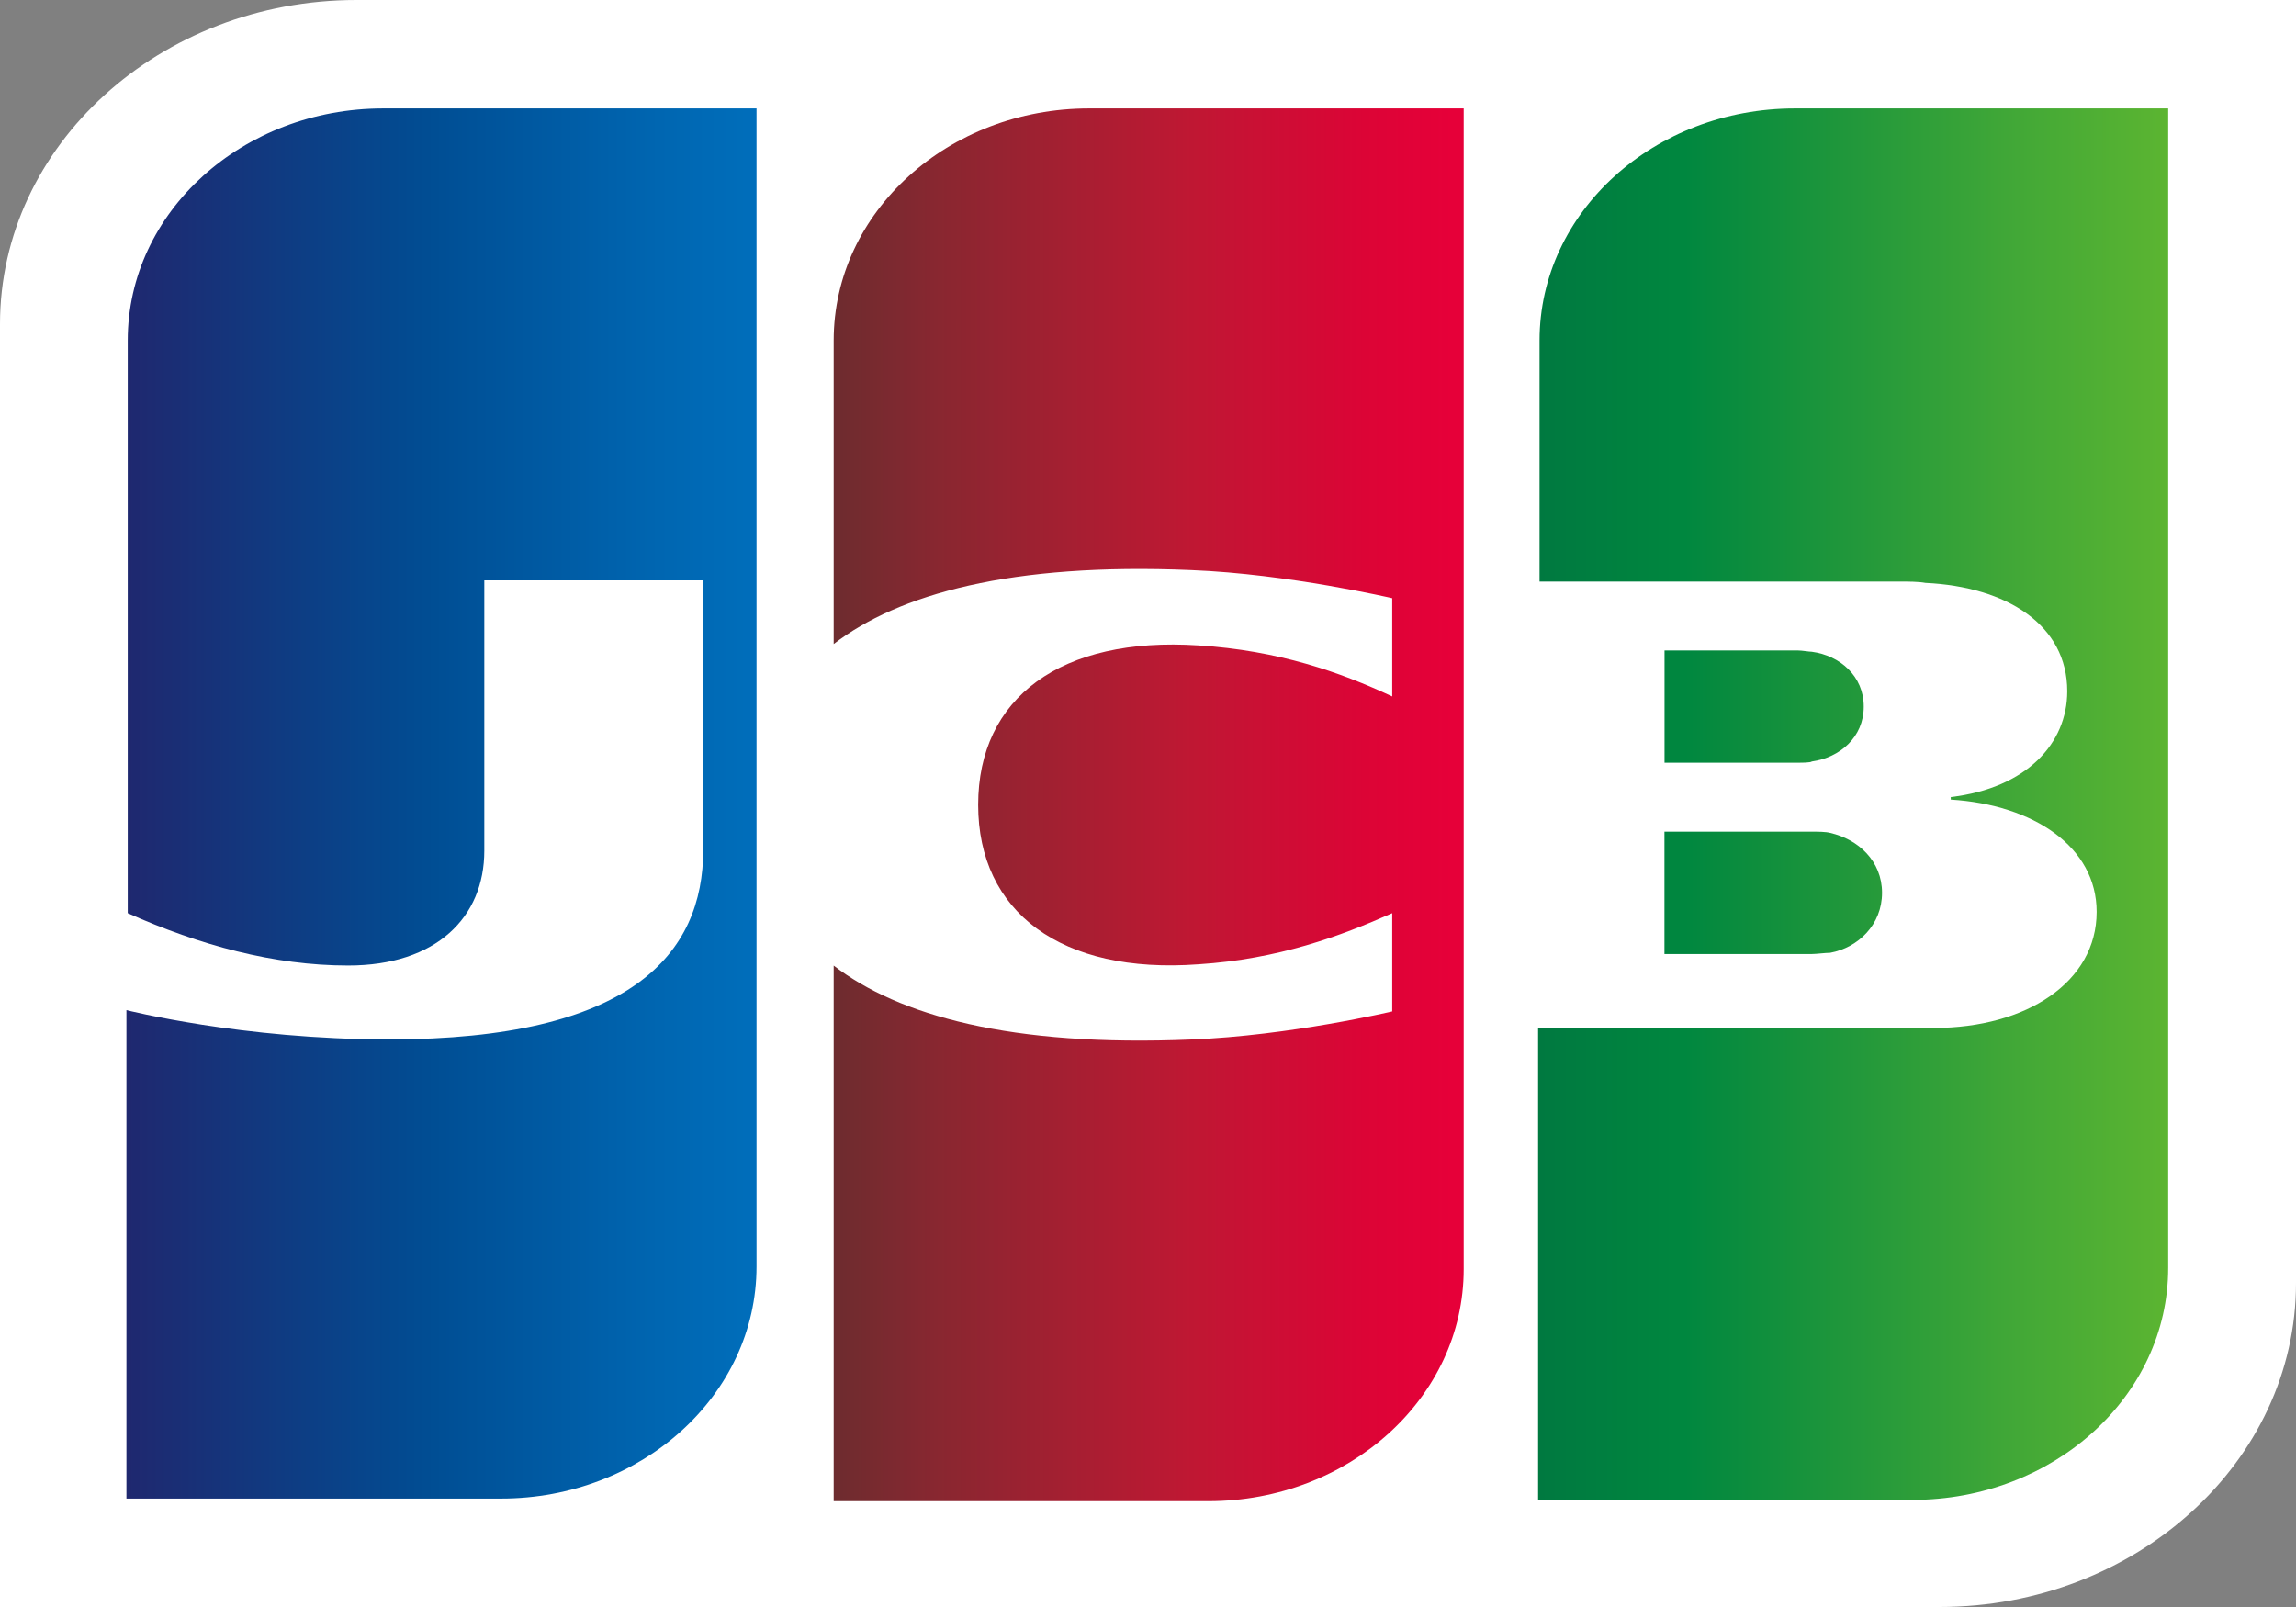
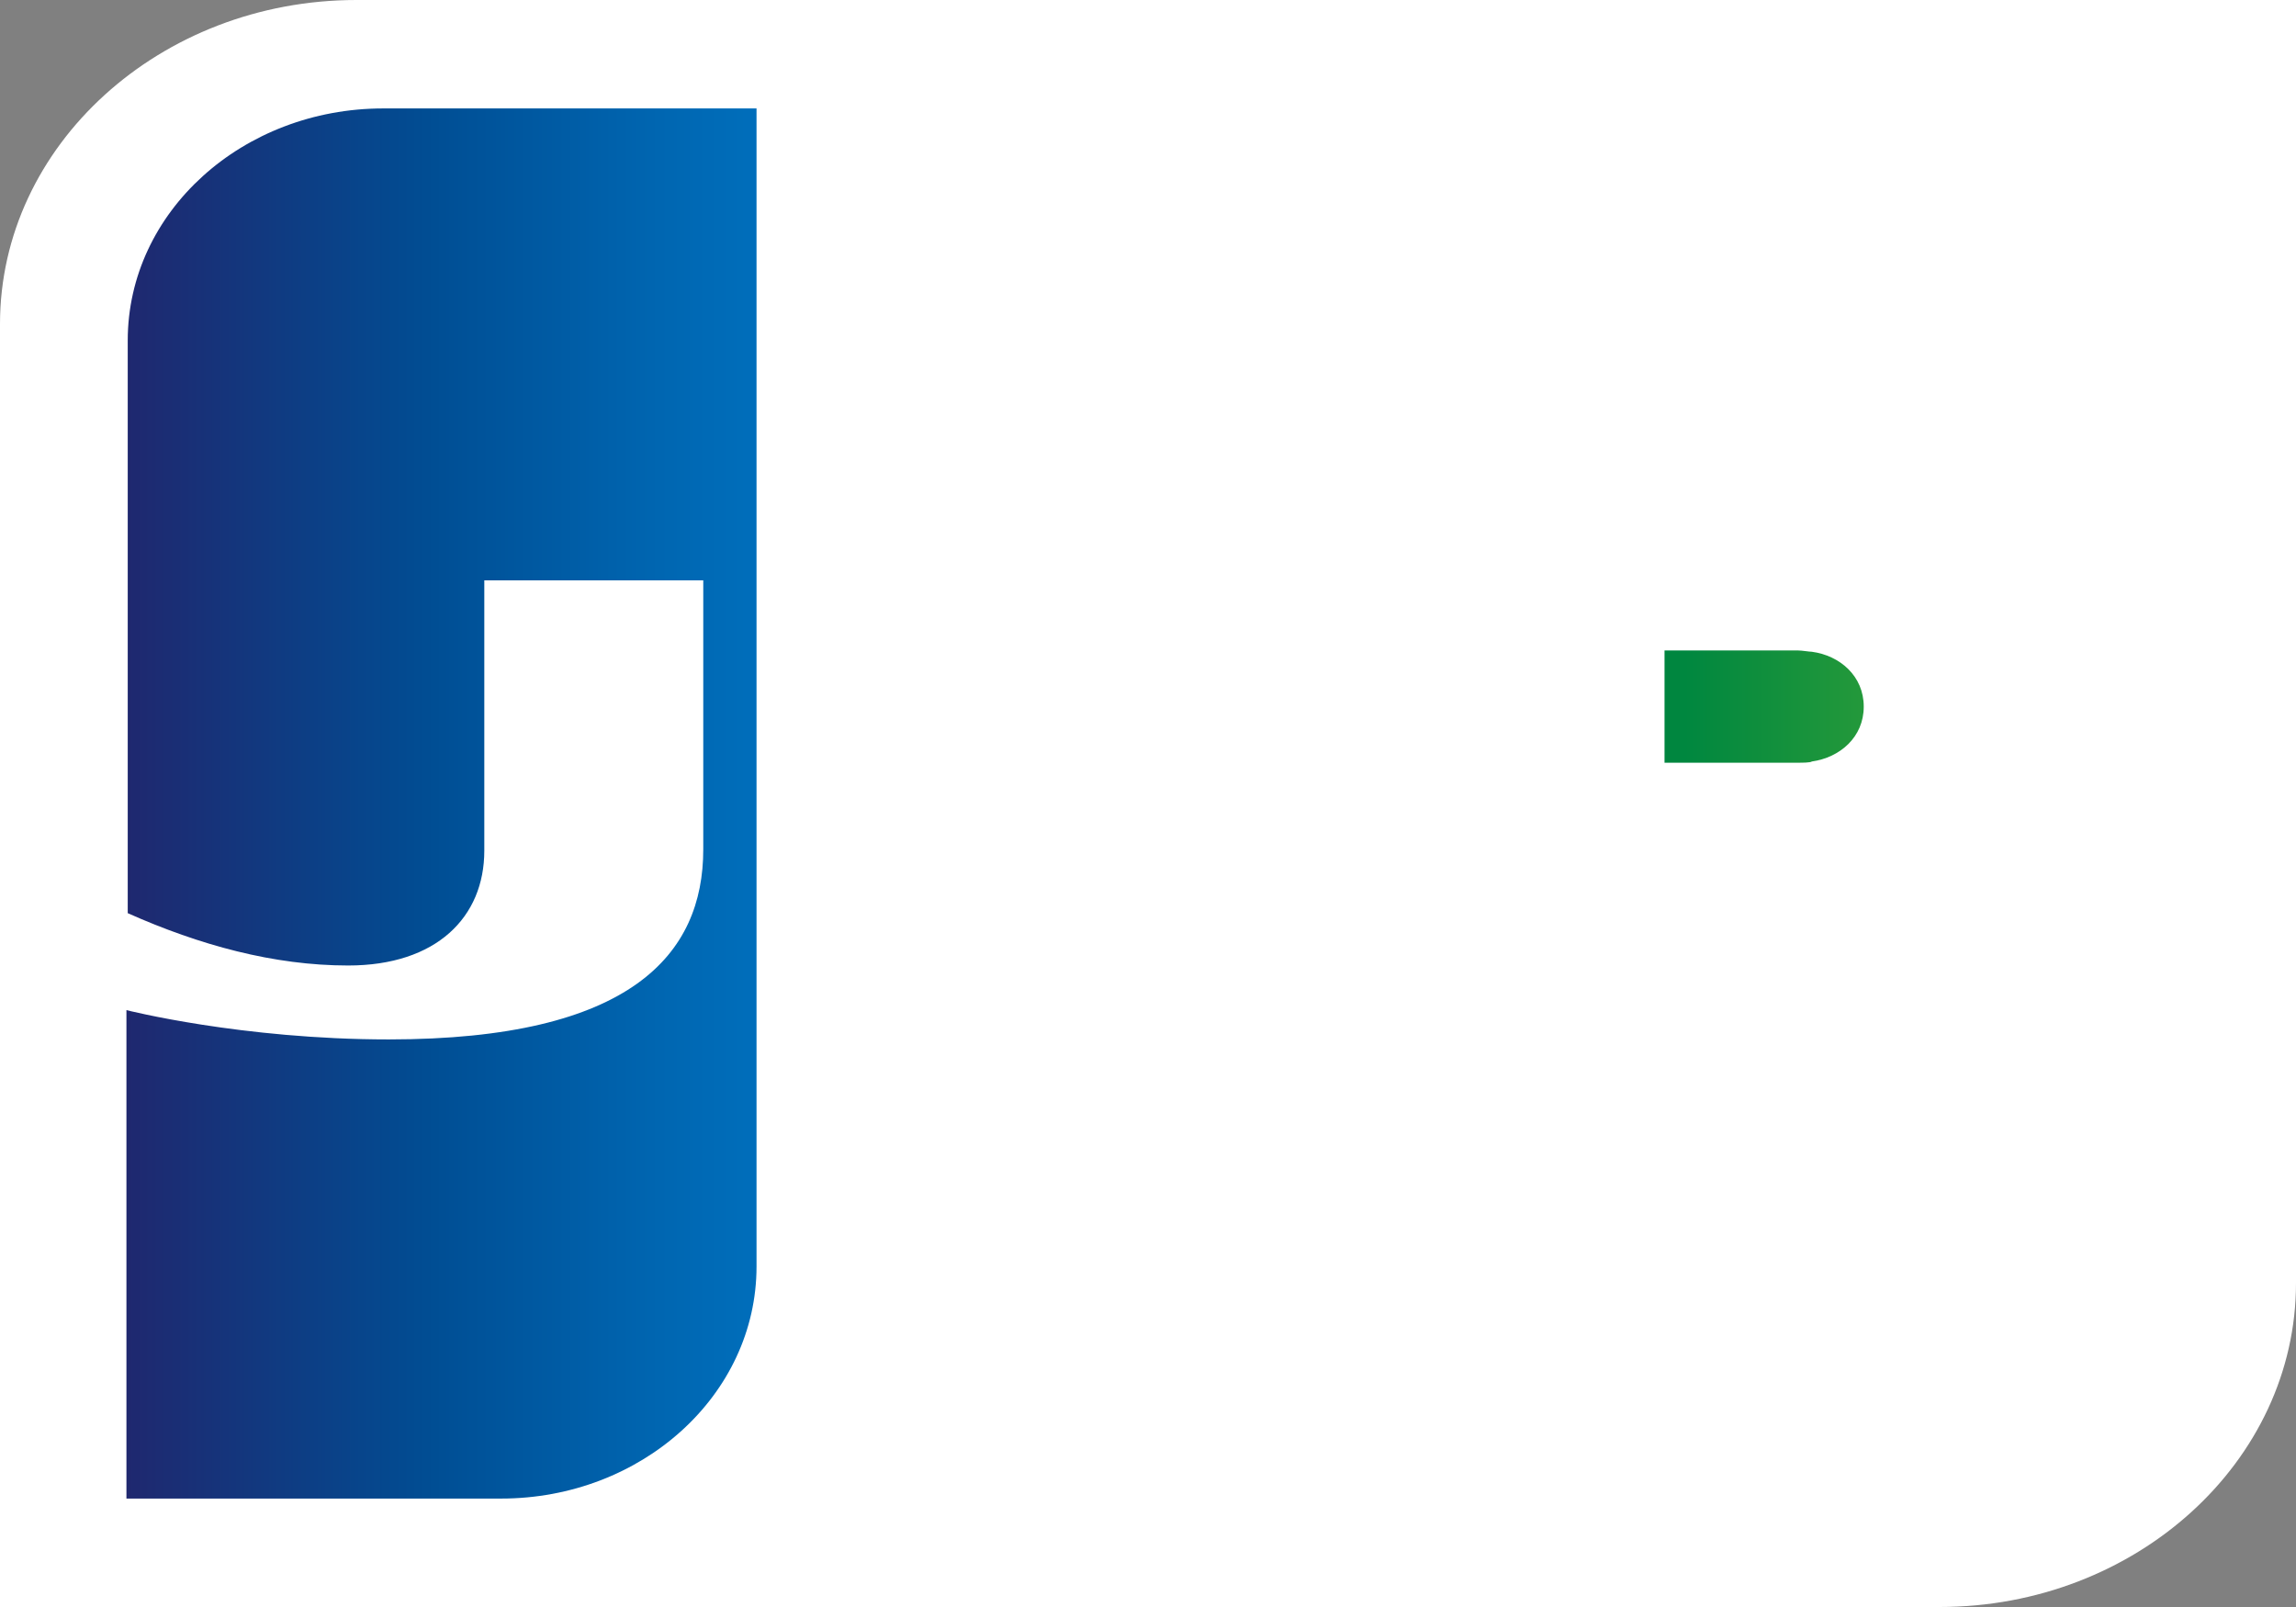
<svg xmlns="http://www.w3.org/2000/svg" width="30" height="21" viewBox="0 0 30 21" fill="none">
  <rect x="0" y="0" width="30" height="21" fill="#808080" stroke="none" />
  <path d="M30 16.766C30 19.1 27.909 21 25.342 21H0V4.234C0 1.9 2.091 0 4.658 0H30V16.766Z" fill="white" />
-   <path d="M21.748 12.467H23.674C23.729 12.467 23.857 12.451 23.913 12.451C24.279 12.384 24.591 12.084 24.591 11.667C24.591 11.251 24.279 10.967 23.913 10.884C23.857 10.868 23.747 10.868 23.674 10.868H21.748V12.468V12.467Z" fill="url(#paint0_linear_9274_126344)" />
-   <path d="M23.453 1.417C21.619 1.417 20.116 2.766 20.116 4.45V7.6H24.828C24.938 7.6 25.067 7.6 25.158 7.617C26.221 7.667 27.011 8.166 27.011 9.033C27.011 9.716 26.479 10.299 25.489 10.416V10.449C26.571 10.516 27.395 11.066 27.395 11.916C27.395 12.833 26.478 13.433 25.268 13.433H20.097V19.6H24.992C26.826 19.6 28.33 18.25 28.33 16.567V1.417H23.452H23.453Z" fill="url(#paint1_linear_9274_126344)" />
  <path d="M24.352 9.233C24.352 8.834 24.04 8.566 23.674 8.517C23.638 8.517 23.545 8.5 23.491 8.5H21.749V9.967H23.491C23.546 9.967 23.656 9.967 23.674 9.951C24.04 9.9 24.352 9.634 24.352 9.234V9.233Z" fill="url(#paint2_linear_9274_126344)" />
  <path d="M5.007 1.417C3.172 1.417 1.669 2.766 1.669 4.45V11.933C2.605 12.35 3.576 12.617 4.549 12.617C5.704 12.617 6.328 11.984 6.328 11.117V7.584H9.189V11.1C9.189 12.467 8.253 13.583 5.081 13.583C3.155 13.583 1.652 13.2 1.652 13.2V19.583H6.548C8.382 19.583 9.885 18.233 9.885 16.55V1.417H5.008H5.007Z" fill="url(#paint3_linear_9274_126344)" />
-   <path d="M14.23 1.417C12.396 1.417 10.893 2.766 10.893 4.45V8.416C11.736 7.767 13.203 7.349 15.569 7.45C16.834 7.5 18.191 7.817 18.191 7.817V9.101C17.513 8.784 16.706 8.5 15.66 8.434C13.863 8.316 12.781 9.117 12.781 10.517C12.781 11.917 13.863 12.734 15.66 12.601C16.705 12.534 17.513 12.234 18.191 11.933V13.217C18.191 13.217 16.852 13.534 15.569 13.584C13.203 13.684 11.736 13.268 10.893 12.618V19.617H15.788C17.622 19.617 19.125 18.268 19.125 16.584V1.417H14.23Z" fill="url(#paint4_linear_9274_126344)" />
  <defs>
    <linearGradient id="paint0_linear_9274_126344" x1="20.119" y1="11.65" x2="28.361" y2="11.65" gradientUnits="userSpaceOnUse">
      <stop stop-color="#007940" />
      <stop offset="0.23" stop-color="#00873F" />
      <stop offset="0.74" stop-color="#40A737" />
      <stop offset="1" stop-color="#5CB531" />
    </linearGradient>
    <linearGradient id="paint1_linear_9274_126344" x1="20.118" y1="10.491" x2="28.355" y2="10.491" gradientUnits="userSpaceOnUse">
      <stop stop-color="#007940" />
      <stop offset="0.23" stop-color="#00873F" />
      <stop offset="0.74" stop-color="#40A737" />
      <stop offset="1" stop-color="#5CB531" />
    </linearGradient>
    <linearGradient id="paint2_linear_9274_126344" x1="20.119" y1="9.216" x2="28.361" y2="9.216" gradientUnits="userSpaceOnUse">
      <stop stop-color="#007940" />
      <stop offset="0.23" stop-color="#00873F" />
      <stop offset="0.74" stop-color="#40A737" />
      <stop offset="1" stop-color="#5CB531" />
    </linearGradient>
    <linearGradient id="paint3_linear_9274_126344" x1="1.663" y1="10.483" x2="10.033" y2="10.483" gradientUnits="userSpaceOnUse">
      <stop stop-color="#1F286F" />
      <stop offset="0.48" stop-color="#004E94" />
      <stop offset="0.83" stop-color="#0066B1" />
      <stop offset="1" stop-color="#006FBC" />
    </linearGradient>
    <linearGradient id="paint4_linear_9274_126344" x1="10.846" y1="10.5" x2="18.977" y2="10.5" gradientUnits="userSpaceOnUse">
      <stop stop-color="#6C2C2F" />
      <stop offset="0.17" stop-color="#882730" />
      <stop offset="0.57" stop-color="#BE1833" />
      <stop offset="0.86" stop-color="#DC0436" />
      <stop offset="1" stop-color="#E60039" />
    </linearGradient>
  </defs>
</svg>